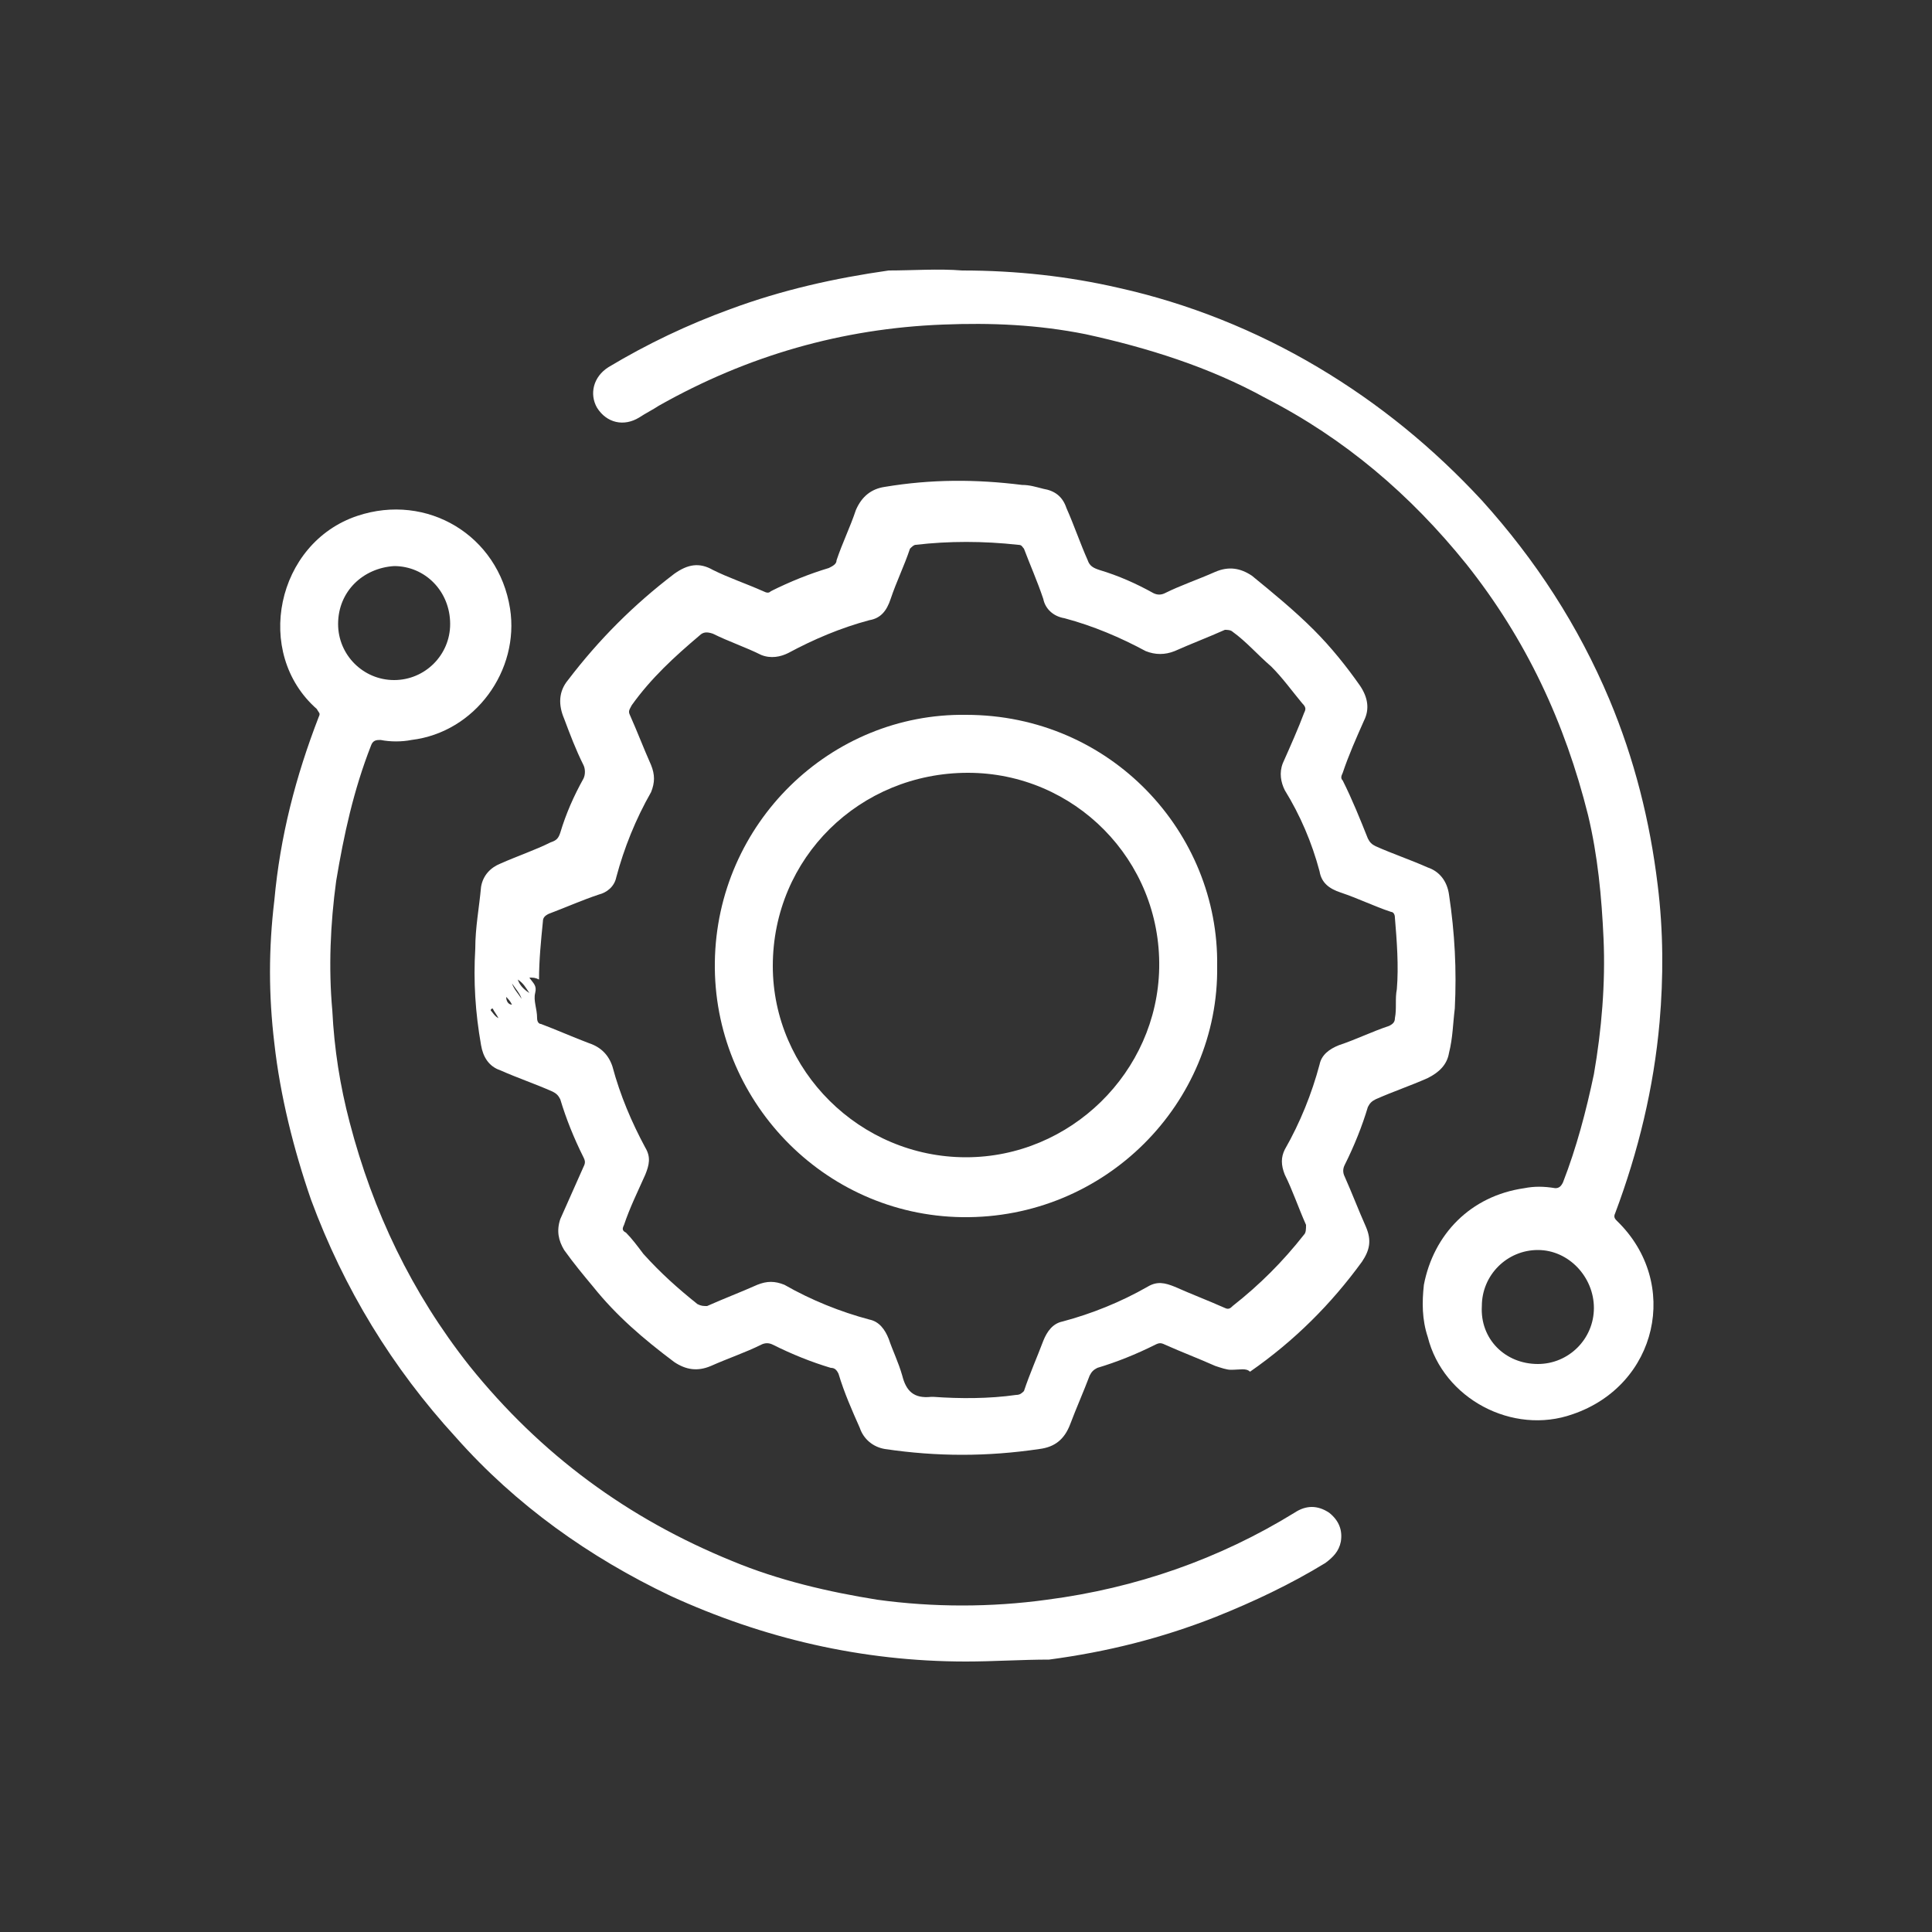
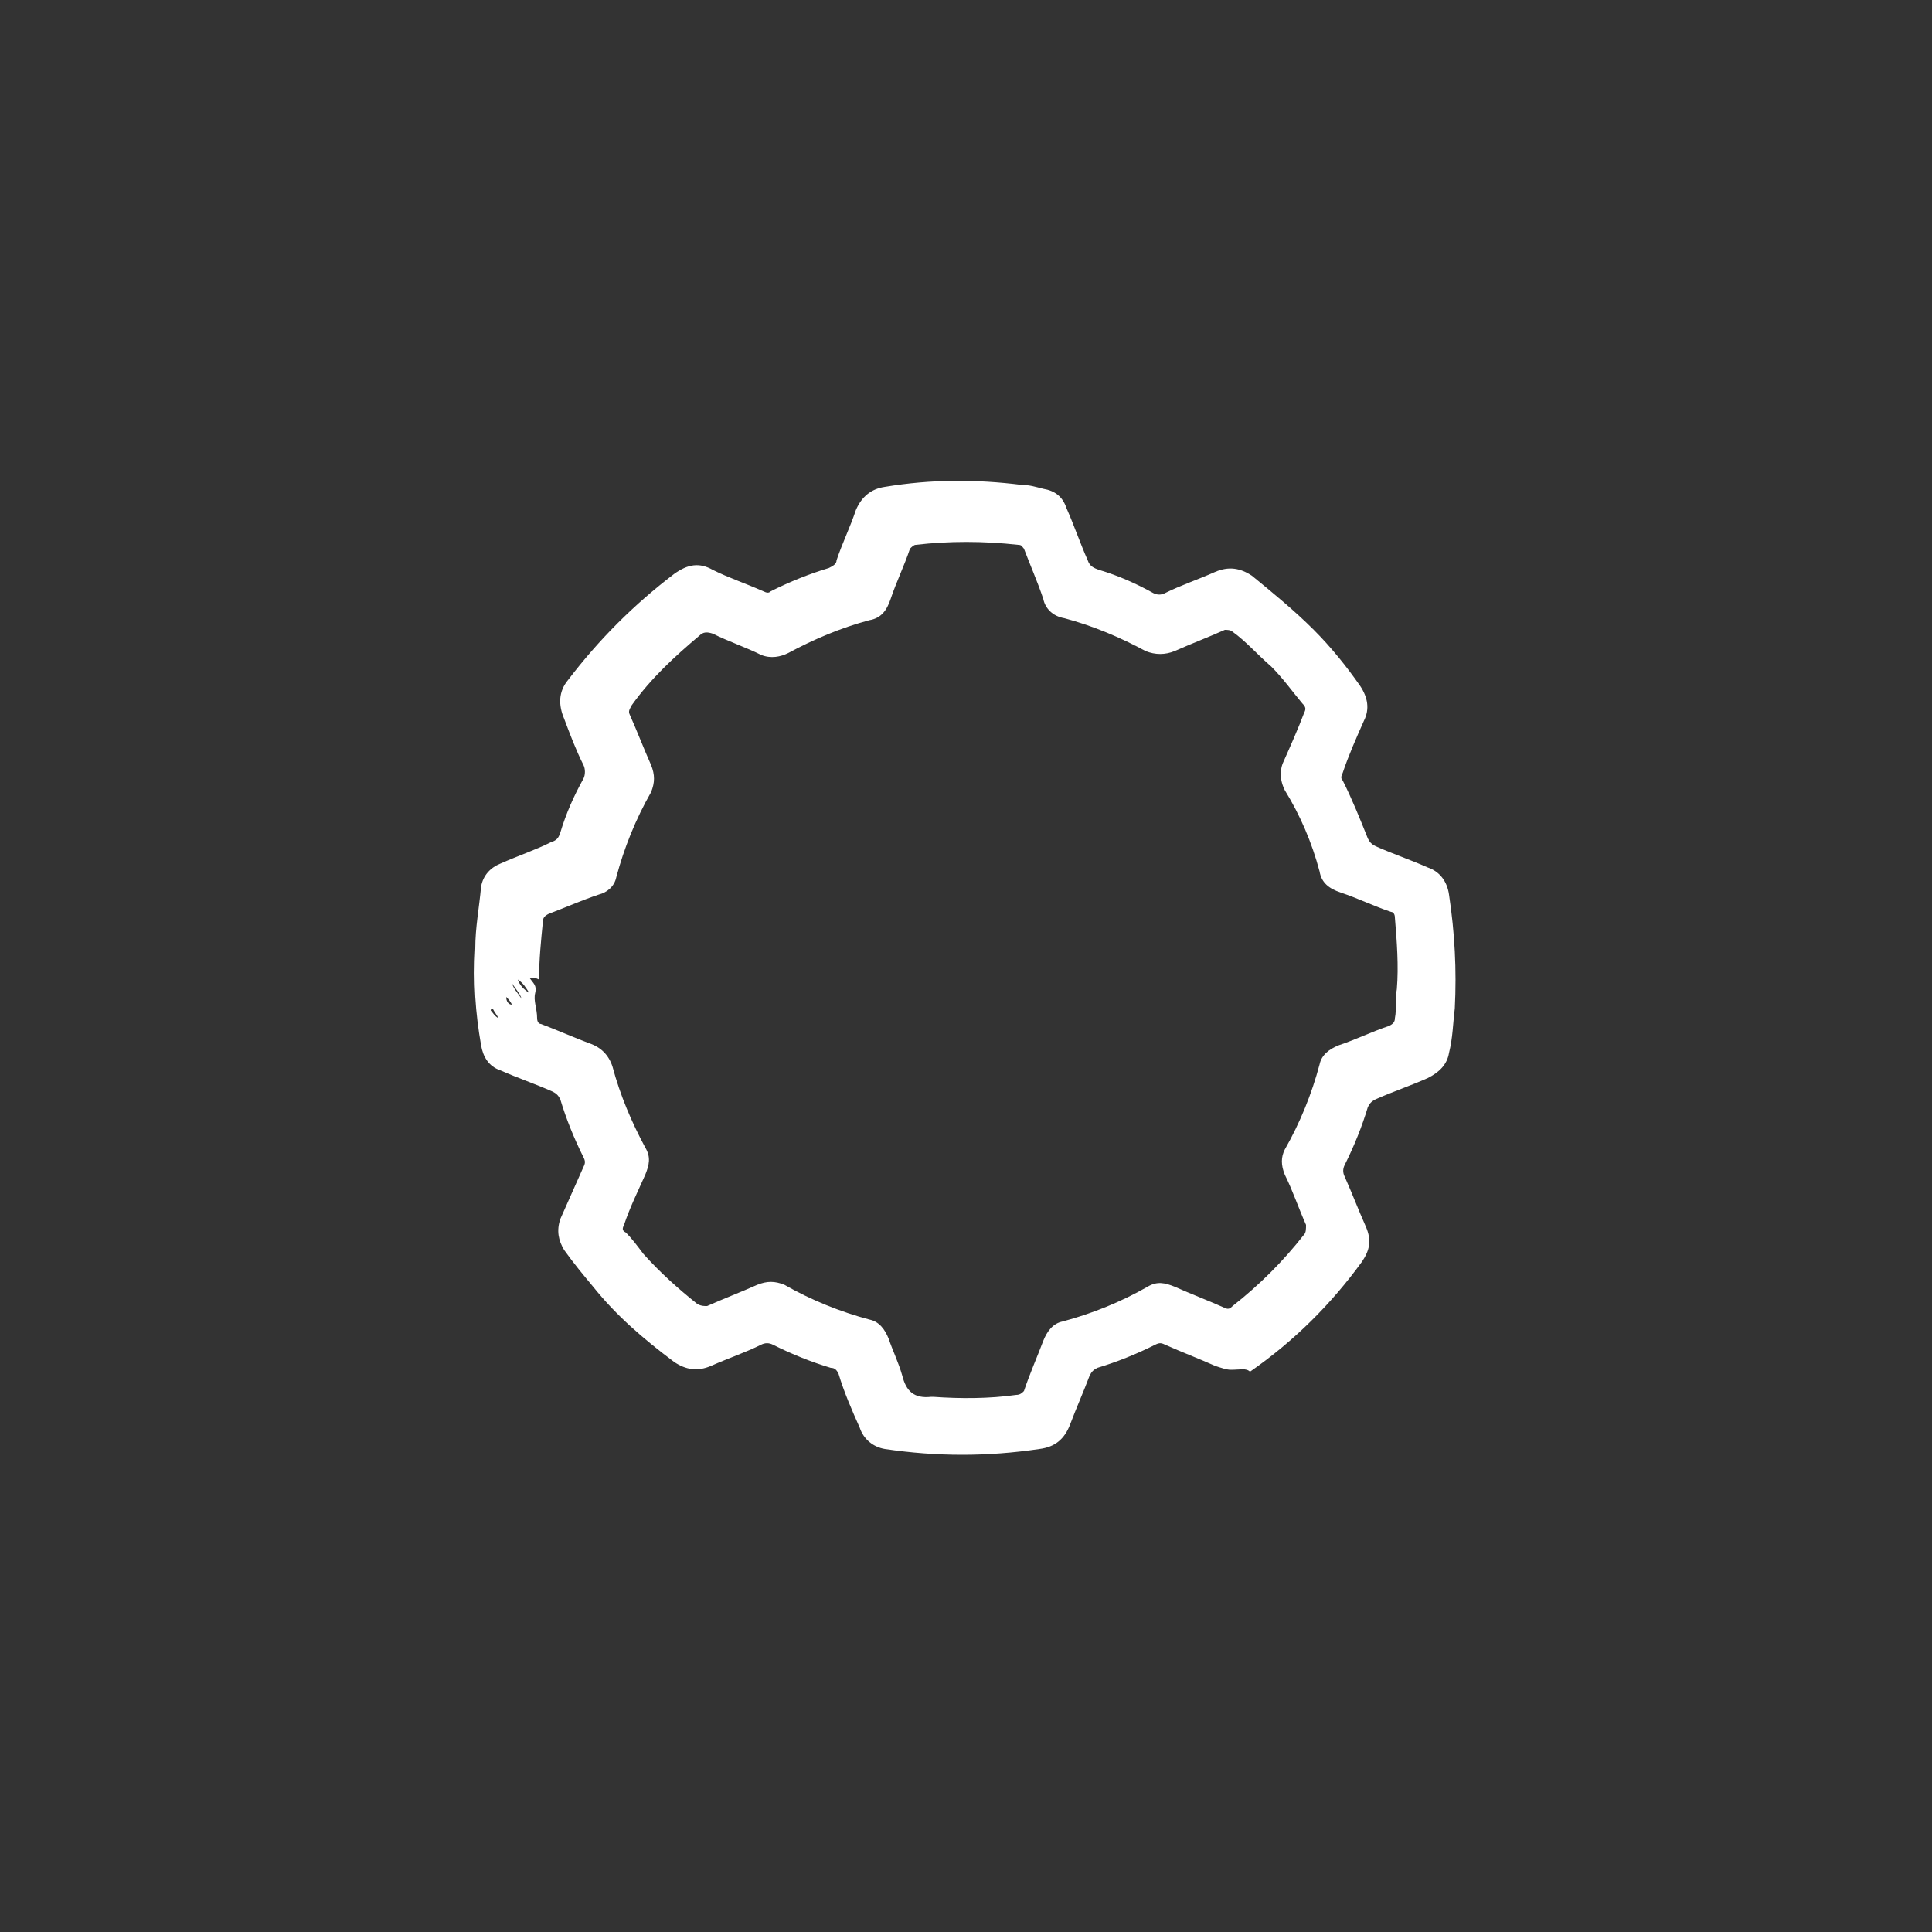
<svg xmlns="http://www.w3.org/2000/svg" version="1.1" id="Layer_1" x="0px" y="0px" viewBox="0 0 100 100" style="enable-background:new 0 0 100 100;" xml:space="preserve">
  <rect x="0" y="0" width="100" height="100" fill="#333333" stroke="none" />
  <style type="text/css">
	.st0{fill:#FFFFFF;}
</style>
  <g>
    <path class="st0" d="M63.7,70.9c-0.2,0-0.5-0.1-0.8-0.2c-0.9-0.4-1.7-0.7-2.6-1.1c-0.2-0.1-0.3-0.1-0.5,0c-1,0.5-2,0.9-3,1.2   c-0.2,0.1-0.3,0.2-0.4,0.4c-0.3,0.8-0.7,1.7-1,2.5c-0.3,0.8-0.8,1.2-1.6,1.3c-2.7,0.4-5.3,0.4-8,0c-0.6-0.1-1.1-0.5-1.3-1.1   c-0.4-0.9-0.8-1.8-1.1-2.8c-0.1-0.2-0.2-0.3-0.4-0.3c-1-0.3-2-0.7-3-1.2c-0.2-0.1-0.4-0.1-0.6,0c-0.8,0.4-1.7,0.7-2.6,1.1   c-0.7,0.3-1.3,0.2-1.9-0.2c-1.6-1.2-3-2.4-4.2-3.9c-0.5-0.6-1-1.2-1.5-1.9c-0.3-0.5-0.4-1-0.2-1.6c0.4-0.9,0.8-1.8,1.2-2.7   c0.1-0.2,0.1-0.3,0-0.5c-0.5-1-0.9-2-1.2-3c-0.1-0.2-0.2-0.3-0.4-0.4c-0.9-0.4-1.8-0.7-2.7-1.1c-0.6-0.2-0.9-0.7-1-1.3   c-0.3-1.7-0.4-3.3-0.3-5c0-1.1,0.2-2.1,0.3-3.2c0.1-0.6,0.5-1,1-1.2c0.9-0.4,1.8-0.7,2.6-1.1c0.3-0.1,0.4-0.2,0.5-0.5   c0.3-1,0.7-1.9,1.2-2.8c0.1-0.2,0.1-0.5,0-0.7c-0.4-0.8-0.7-1.6-1-2.4c-0.3-0.7-0.3-1.4,0.2-2c1.6-2.1,3.4-3.9,5.5-5.5   c0.7-0.5,1.3-0.6,2-0.2c0.8,0.4,1.7,0.7,2.6,1.1c0.2,0.1,0.3,0.1,0.4,0c1-0.5,2-0.9,3-1.2c0.2-0.1,0.4-0.2,0.4-0.4   c0.3-0.9,0.7-1.7,1-2.6c0.3-0.7,0.8-1.1,1.5-1.2c2.4-0.4,4.7-0.4,7.1-0.1c0.4,0,0.7,0.1,1.1,0.2c0.6,0.1,1,0.4,1.2,1   c0.4,0.9,0.7,1.8,1.1,2.7c0.1,0.3,0.3,0.4,0.6,0.5c1,0.3,1.9,0.7,2.8,1.2c0.2,0.1,0.4,0.1,0.6,0c0.8-0.4,1.7-0.7,2.6-1.1   c0.7-0.3,1.3-0.2,1.9,0.2c1.1,0.9,2.2,1.8,3.2,2.8c0.9,0.9,1.7,1.9,2.4,2.9c0.4,0.6,0.5,1.2,0.2,1.8c-0.4,0.9-0.8,1.8-1.1,2.7   c-0.1,0.2-0.1,0.3,0,0.4c0.5,1,0.9,2,1.3,3c0.1,0.2,0.2,0.3,0.4,0.4c0.9,0.4,1.8,0.7,2.7,1.1c0.6,0.2,1,0.7,1.1,1.4   c0.3,2,0.4,3.9,0.3,5.9c-0.1,0.8-0.1,1.5-0.3,2.3c-0.1,0.6-0.5,1-1.1,1.3c-0.9,0.4-1.8,0.7-2.7,1.1c-0.2,0.1-0.3,0.2-0.4,0.4   c-0.3,1-0.7,2-1.2,3c-0.1,0.2-0.1,0.4,0,0.6c0.4,0.9,0.7,1.7,1.1,2.6c0.3,0.7,0.2,1.2-0.2,1.8c-1.6,2.2-3.5,4.1-5.8,5.7   C64.5,70.8,64.2,70.9,63.7,70.9z M27.4,50.6c0.2,0.3,0.4,0.4,0.3,0.8c-0.1,0.4,0.1,0.8,0.1,1.3c0,0.2,0.1,0.3,0.2,0.3   c0.8,0.3,1.7,0.7,2.5,1c0.6,0.2,1,0.6,1.2,1.2c0.4,1.5,1,2.9,1.7,4.2c0.3,0.5,0.2,0.9,0,1.4c-0.4,0.9-0.8,1.7-1.1,2.6   c-0.1,0.2-0.1,0.3,0.1,0.4c0.3,0.3,0.6,0.7,0.9,1.1c0.9,1,1.8,1.8,2.8,2.6c0.2,0.1,0.3,0.1,0.5,0.1c0.9-0.4,1.7-0.7,2.6-1.1   c0.5-0.2,0.9-0.2,1.4,0c1.4,0.8,2.9,1.4,4.4,1.8c0.5,0.1,0.8,0.5,1,1c0.2,0.6,0.5,1.2,0.7,1.9c0.2,0.8,0.6,1.2,1.5,1.1   c0,0,0,0,0.1,0c1.4,0.1,2.9,0.1,4.3-0.1c0.2,0,0.3-0.1,0.4-0.2c0.3-0.9,0.7-1.8,1-2.6c0.2-0.5,0.5-0.9,1-1c1.5-0.4,3-1,4.4-1.8   c0.5-0.3,0.9-0.2,1.4,0c0.9,0.4,1.7,0.7,2.6,1.1c0.2,0.1,0.3,0,0.4-0.1c1.4-1.1,2.6-2.3,3.7-3.7c0.1-0.1,0.1-0.3,0.1-0.5   c-0.4-0.9-0.7-1.8-1.1-2.6c-0.2-0.5-0.2-0.9,0-1.3c0.8-1.4,1.4-2.9,1.8-4.4c0.1-0.5,0.5-0.8,1-1c0.9-0.3,1.7-0.7,2.6-1   c0.2-0.1,0.3-0.2,0.3-0.4c0.1-0.5,0-1,0.1-1.5c0.1-1.2,0-2.5-0.1-3.7c0-0.2-0.1-0.3-0.2-0.3c-0.9-0.3-1.7-0.7-2.6-1   c-0.6-0.2-1-0.5-1.1-1.1c-0.4-1.5-1-2.9-1.8-4.2c-0.2-0.4-0.3-0.9-0.1-1.4c0.4-0.9,0.8-1.8,1.1-2.6c0.1-0.2,0.1-0.3-0.1-0.5   c-0.5-0.6-1-1.3-1.6-1.9c-0.7-0.6-1.3-1.3-2-1.8c-0.1-0.1-0.3-0.1-0.4-0.1c-0.9,0.4-1.7,0.7-2.6,1.1c-0.5,0.2-1,0.2-1.5,0   c-1.3-0.7-2.7-1.3-4.2-1.7c-0.6-0.1-1-0.5-1.1-1c-0.3-0.9-0.7-1.8-1-2.6c-0.1-0.1-0.1-0.2-0.3-0.2c-1.8-0.2-3.6-0.2-5.3,0   c-0.1,0-0.2,0.1-0.3,0.2c-0.3,0.9-0.7,1.7-1,2.6c-0.2,0.6-0.5,1-1.1,1.1c-1.5,0.4-2.9,1-4.2,1.7c-0.4,0.2-0.9,0.3-1.4,0.1   c-0.8-0.4-1.7-0.7-2.5-1.1c-0.3-0.1-0.5-0.1-0.7,0.1c-1.3,1.1-2.5,2.2-3.5,3.6c-0.1,0.2-0.2,0.3-0.1,0.5c0.4,0.9,0.7,1.7,1.1,2.6   c0.2,0.5,0.2,0.9,0,1.4c-0.8,1.4-1.4,2.9-1.8,4.4c-0.1,0.5-0.5,0.8-0.9,0.9c-0.9,0.3-1.8,0.7-2.6,1c-0.2,0.1-0.3,0.2-0.3,0.4   c-0.1,1-0.2,2-0.2,3C27.7,50.6,27.6,50.6,27.4,50.6z M26.5,50.9c0.1,0.3,0.3,0.5,0.5,0.8C26.9,51.4,26.7,51.2,26.5,50.9z    M26.8,50.7c0.1,0.3,0.3,0.5,0.6,0.7C27.2,51.1,27.1,50.9,26.8,50.7z M25.8,52.7c-0.1-0.2-0.2-0.3-0.3-0.5c0,0-0.1,0-0.1,0.1   C25.5,52.4,25.6,52.6,25.8,52.7z M26.5,52c-0.1-0.2-0.2-0.3-0.3-0.4C26.2,51.8,26.3,52,26.5,52z" />
-     <path class="st0" d="M50,86c-5.4,0-10.5-1.2-15.3-3.4c-4.2-2-8-4.7-11.1-8.2c-3.3-3.6-5.8-7.7-7.5-12.3c-0.9-2.6-1.6-5.4-1.9-8.1   c-0.3-2.5-0.3-4.9,0-7.4c0.3-3.3,1.1-6.4,2.3-9.5c0.1-0.2,0-0.2-0.1-0.4c-3.3-2.9-2.1-8.6,2.1-10c3.6-1.2,7.3,1,7.9,4.8   c0.5,3.2-1.8,6.4-5.1,6.8c-0.5,0.1-1.1,0.1-1.6,0c-0.2,0-0.4,0-0.5,0.3c-0.9,2.3-1.4,4.6-1.8,7c-0.3,2.2-0.4,4.5-0.2,6.7   c0.1,2,0.4,3.9,0.9,5.8c1.2,4.6,3.2,8.8,6.2,12.6c3.7,4.6,8.2,7.9,13.6,10.1c2.4,1,5,1.6,7.5,2c2.9,0.4,5.9,0.4,8.8,0   c4.6-0.6,8.9-2.1,12.8-4.5c0.6-0.4,1.2-0.4,1.8,0c0.5,0.4,0.7,0.9,0.6,1.5c-0.1,0.5-0.4,0.8-0.8,1.1c-1.8,1.1-3.7,2-5.7,2.8   c-2.8,1.1-5.6,1.8-8.6,2.2C52.9,85.9,51.4,86,50,86z M17.5,32.3c0,1.6,1.3,2.9,2.9,2.9c1.6,0,2.9-1.3,2.9-2.9c0-1.7-1.3-3-2.9-3   C18.8,29.4,17.5,30.6,17.5,32.3z" />
-     <path class="st0" d="M49.8,14c2.8,0,5.5,0.3,8.1,0.9c3.6,0.8,7.1,2.2,10.3,4.1c3.2,1.9,6,4.2,8.5,6.9c2.8,3.1,5,6.5,6.6,10.3   c1.3,3.1,2.1,6.3,2.5,9.6c0.3,2.4,0.3,4.8,0.1,7.1c-0.3,3.4-1.1,6.7-2.3,9.9c-0.1,0.2,0,0.3,0.1,0.4c3.3,3.2,2.1,8.5-2.3,10   c-3.1,1.1-6.7-0.8-7.5-4c-0.3-0.9-0.3-1.8-0.2-2.7c0.5-2.6,2.4-4.6,5.2-5c0.5-0.1,1-0.1,1.6,0c0.2,0,0.3-0.1,0.4-0.3   c0.7-1.8,1.2-3.7,1.6-5.6c0.4-2.3,0.6-4.7,0.5-7c-0.1-2.2-0.3-4.3-0.8-6.4c-1.2-4.8-3.2-9.1-6.3-13c-2.9-3.6-6.3-6.5-10.4-8.6   c-2.9-1.6-6.1-2.6-9.3-3.3c-2.5-0.5-4.9-0.6-7.4-0.5c-5.2,0.2-10.1,1.6-14.7,4.2c-0.3,0.2-0.7,0.4-1,0.6c-0.8,0.5-1.7,0.3-2.2-0.5   c-0.4-0.7-0.2-1.6,0.6-2.1c2-1.2,4.1-2.2,6.3-3c2.7-1,5.4-1.6,8.2-2C47.2,14,48.6,13.9,49.8,14z M79.6,70.6c1.6,0,2.9-1.3,2.9-2.9   c0-1.6-1.3-3-2.9-3c-1.6,0-2.9,1.3-2.9,2.9C76.6,69.3,77.9,70.6,79.6,70.6z" />
-     <path class="st0" d="M63,50c0.1,7.1-5.8,13.1-13.2,13c-7.2-0.1-12.9-6.1-12.8-13.2C37.1,42.6,43,36.9,50,37   C57.5,37,63.1,43.1,63,50z M40,50c0,5.4,4.5,9.9,10,9.9c5.4,0,9.9-4.4,10-9.8c0.1-5.6-4.4-10.1-9.9-10.1C44.5,40,40,44.4,40,50z" />
  </g>
</svg>